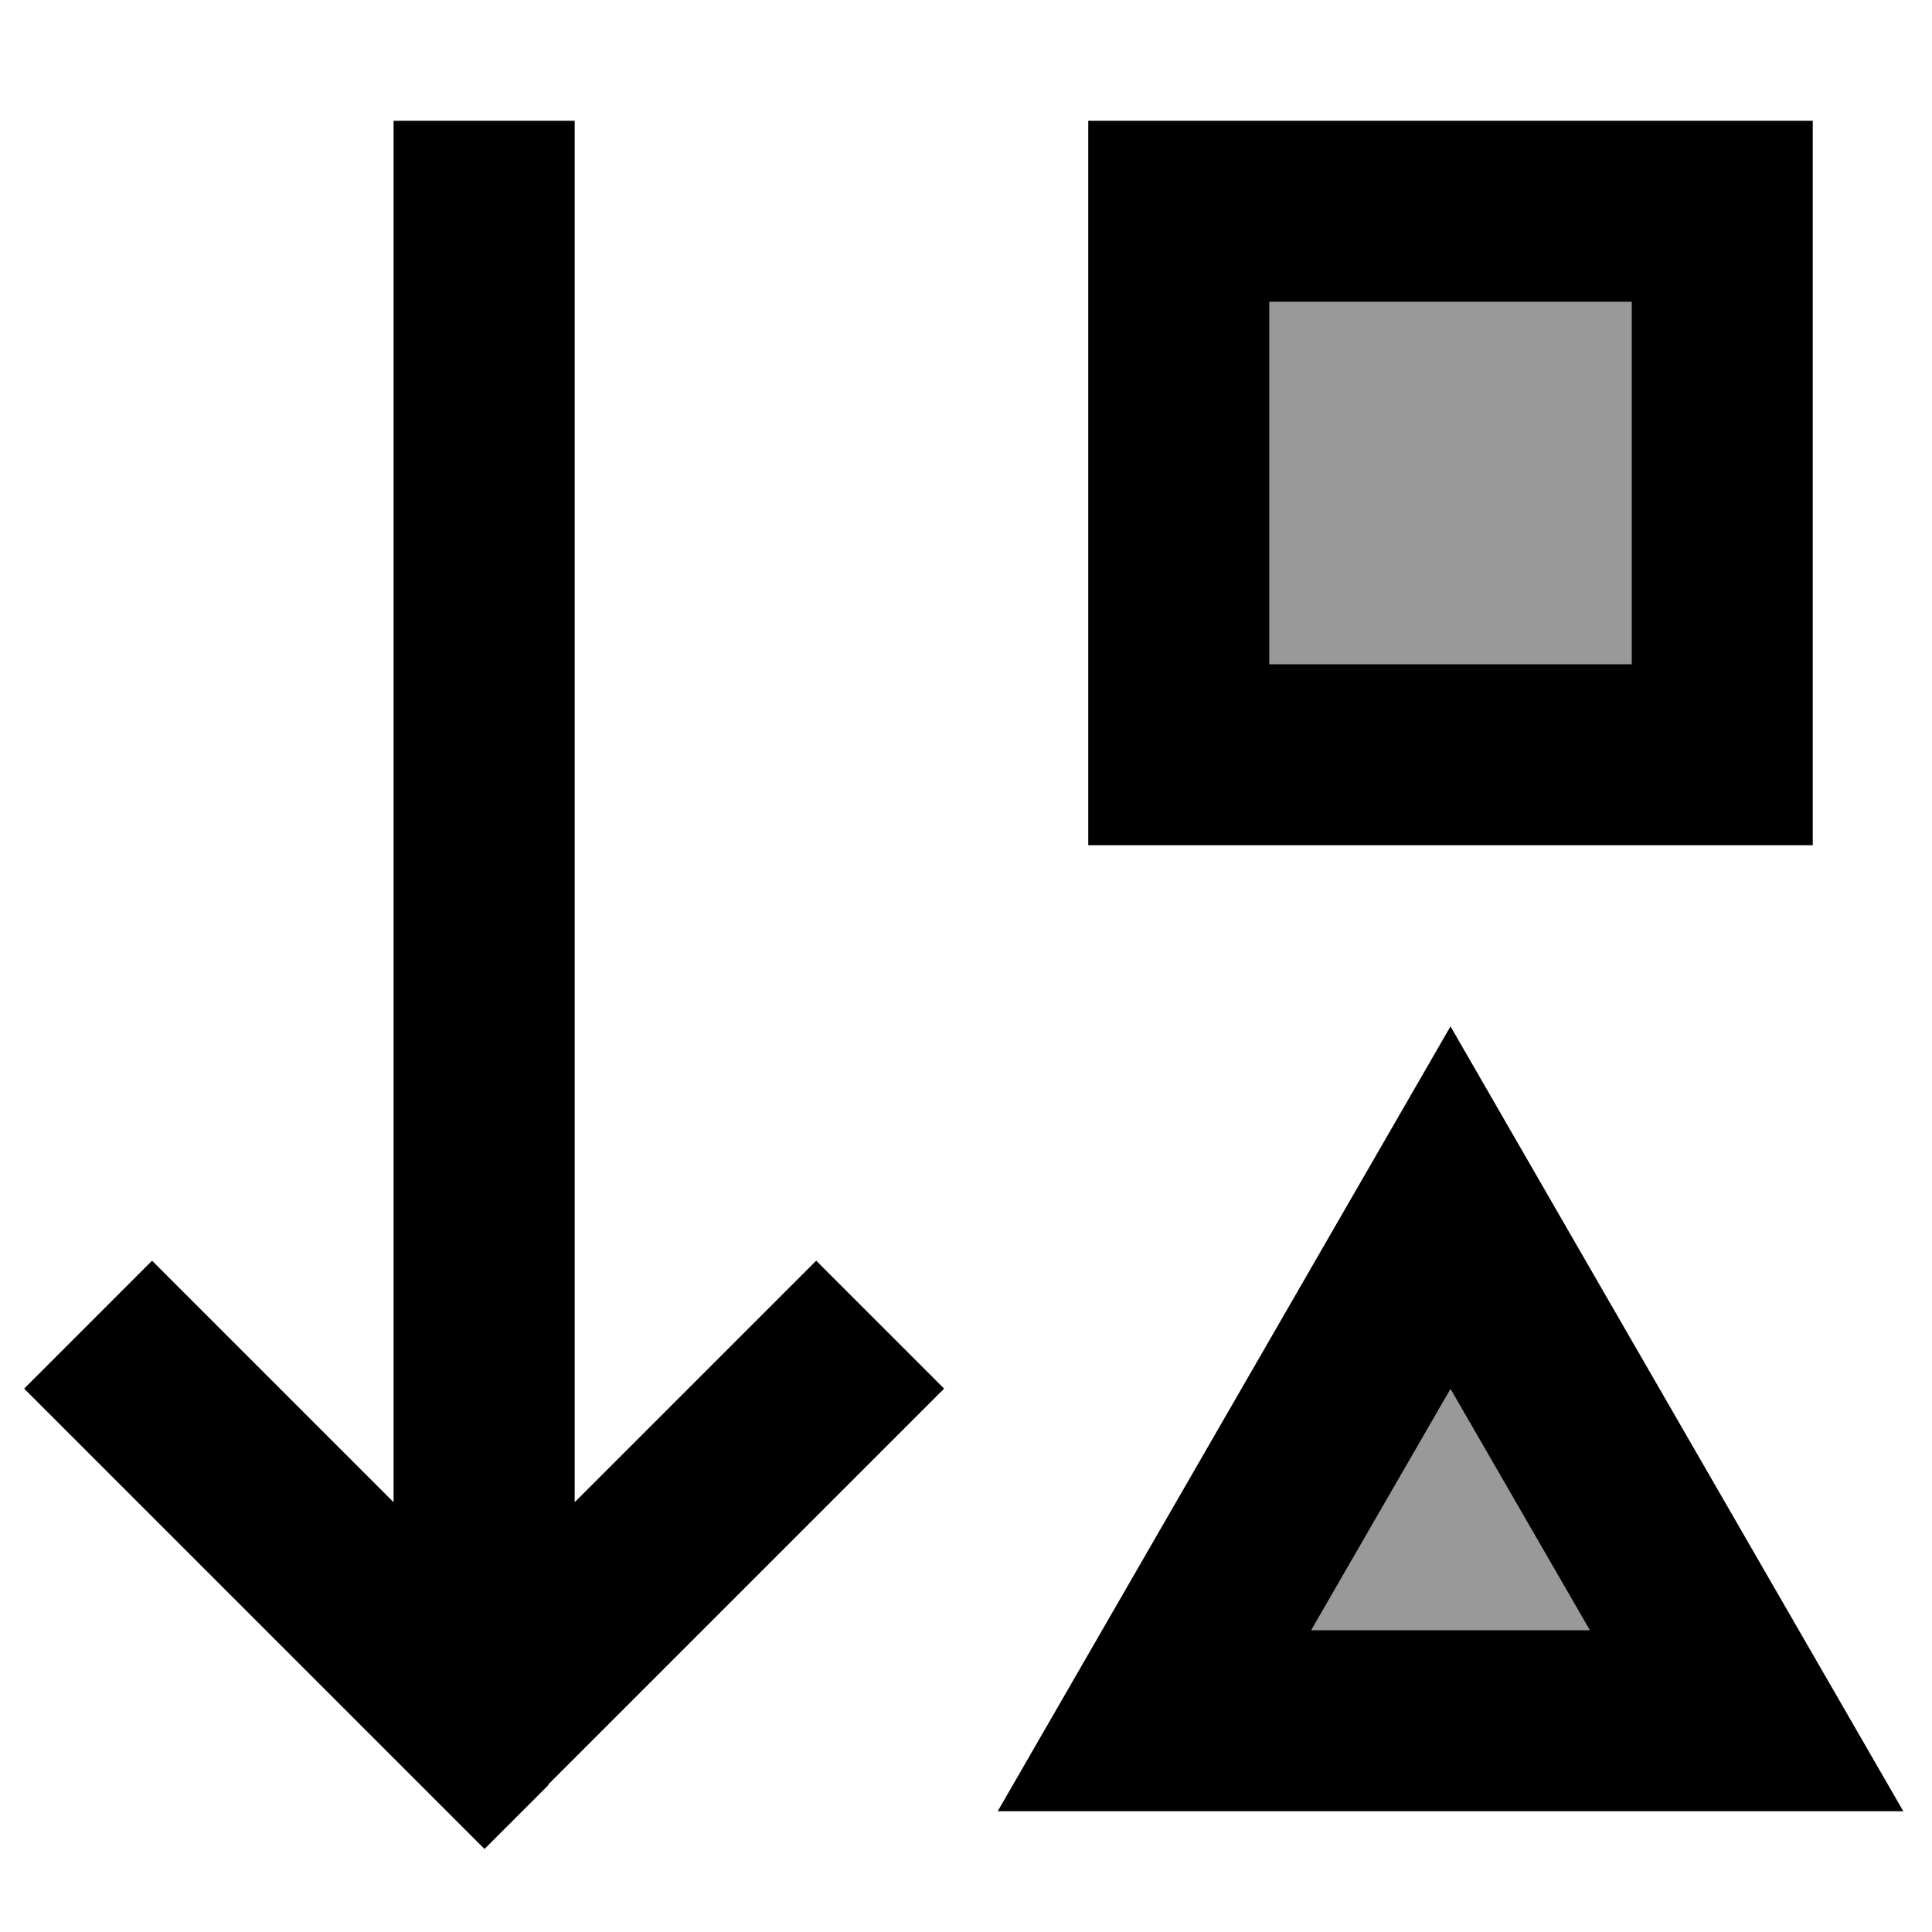
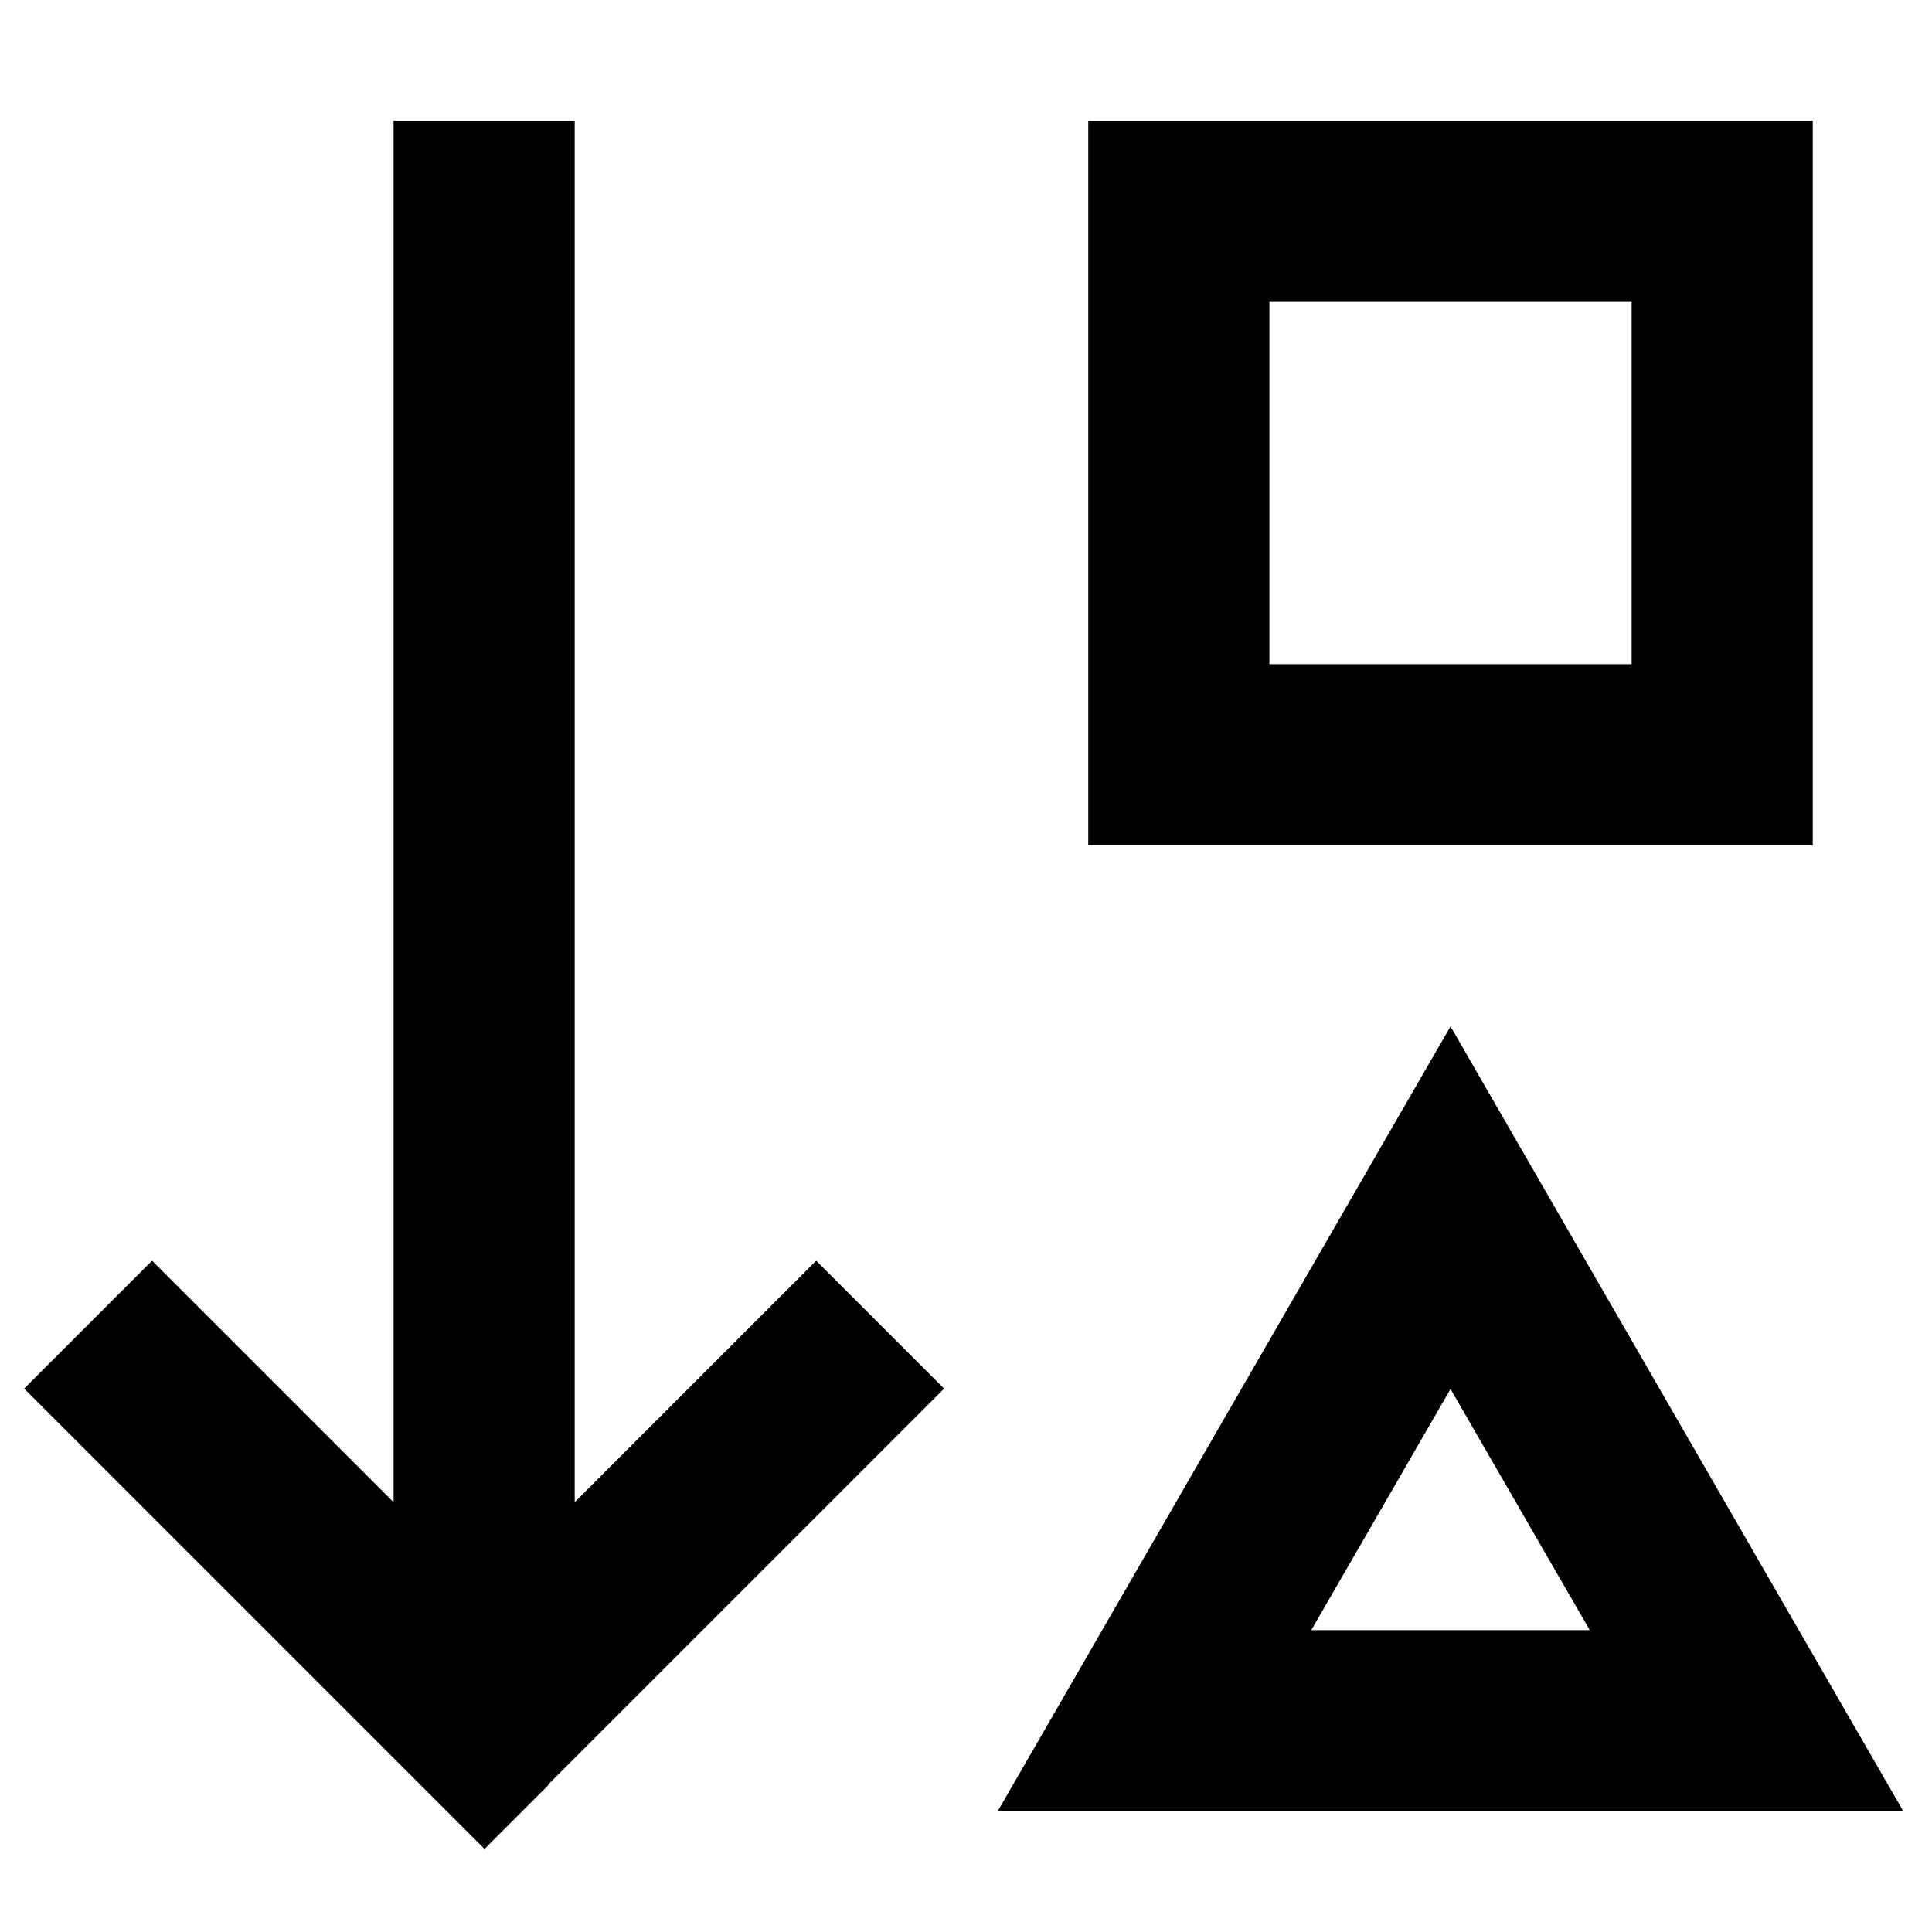
<svg xmlns="http://www.w3.org/2000/svg" viewBox="0 0 512 512">
-   <path style="fill:currentColor;opacity:.4" d="M336.4 80l0 96 96 0 0-96-96 0zm11.1 352l73.8 0-36.9-63.9-36.9 63.9z" />
  <path style="fill:currentColor;opacity:1" d="M145.4 473l-17 17-17-17-88-88-17-17 33.9-33.9c6.3 6.3 27.6 27.6 64 64l0-366.1 48 0 0 366.1c36.4-36.4 57.7-57.7 64-64l33.9 33.9-17 17-88 88zm287-393l-96 0 0 96 96 0 0-96zm-96-48l144 0 0 192-192 0 0-192 48 0zm-72 448c12.3-21.3 43.1-74.7 92.3-160l27.7-48c12.3 21.4 43.1 74.7 92.3 160l27.7 48-240 0zm156.9-48l-36.9-63.9-36.9 63.9 73.8 0z" />
</svg>